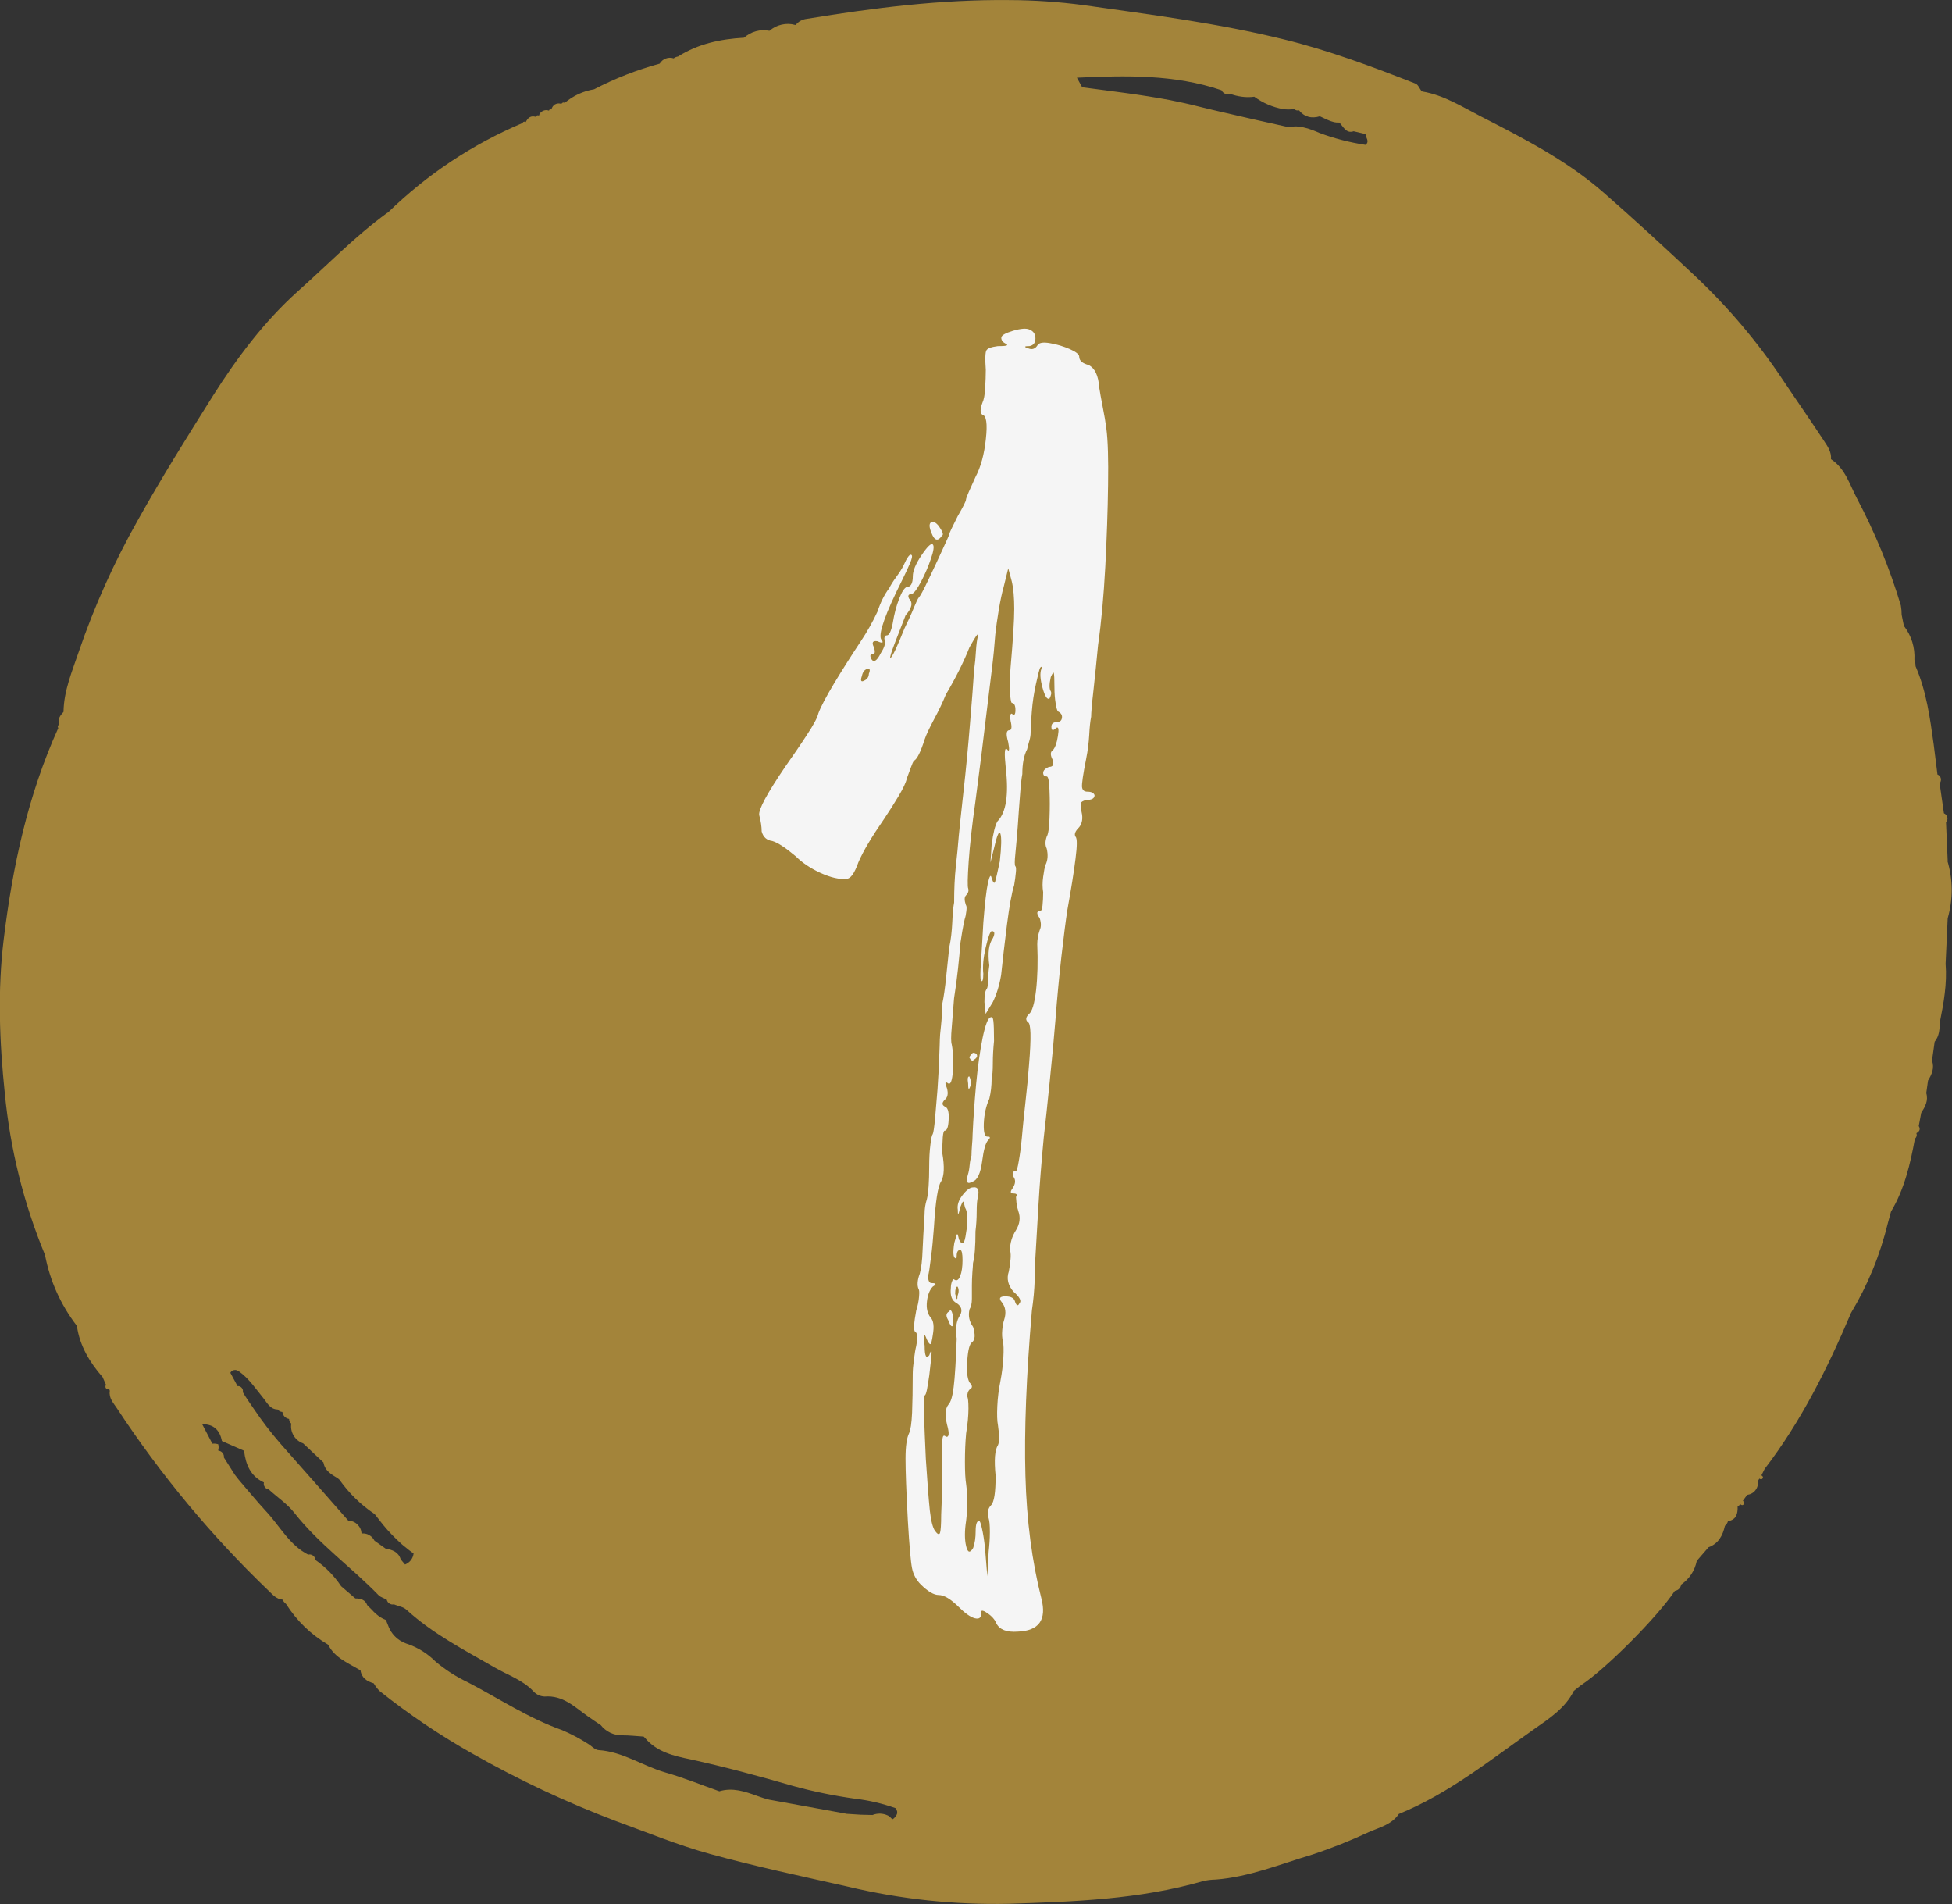
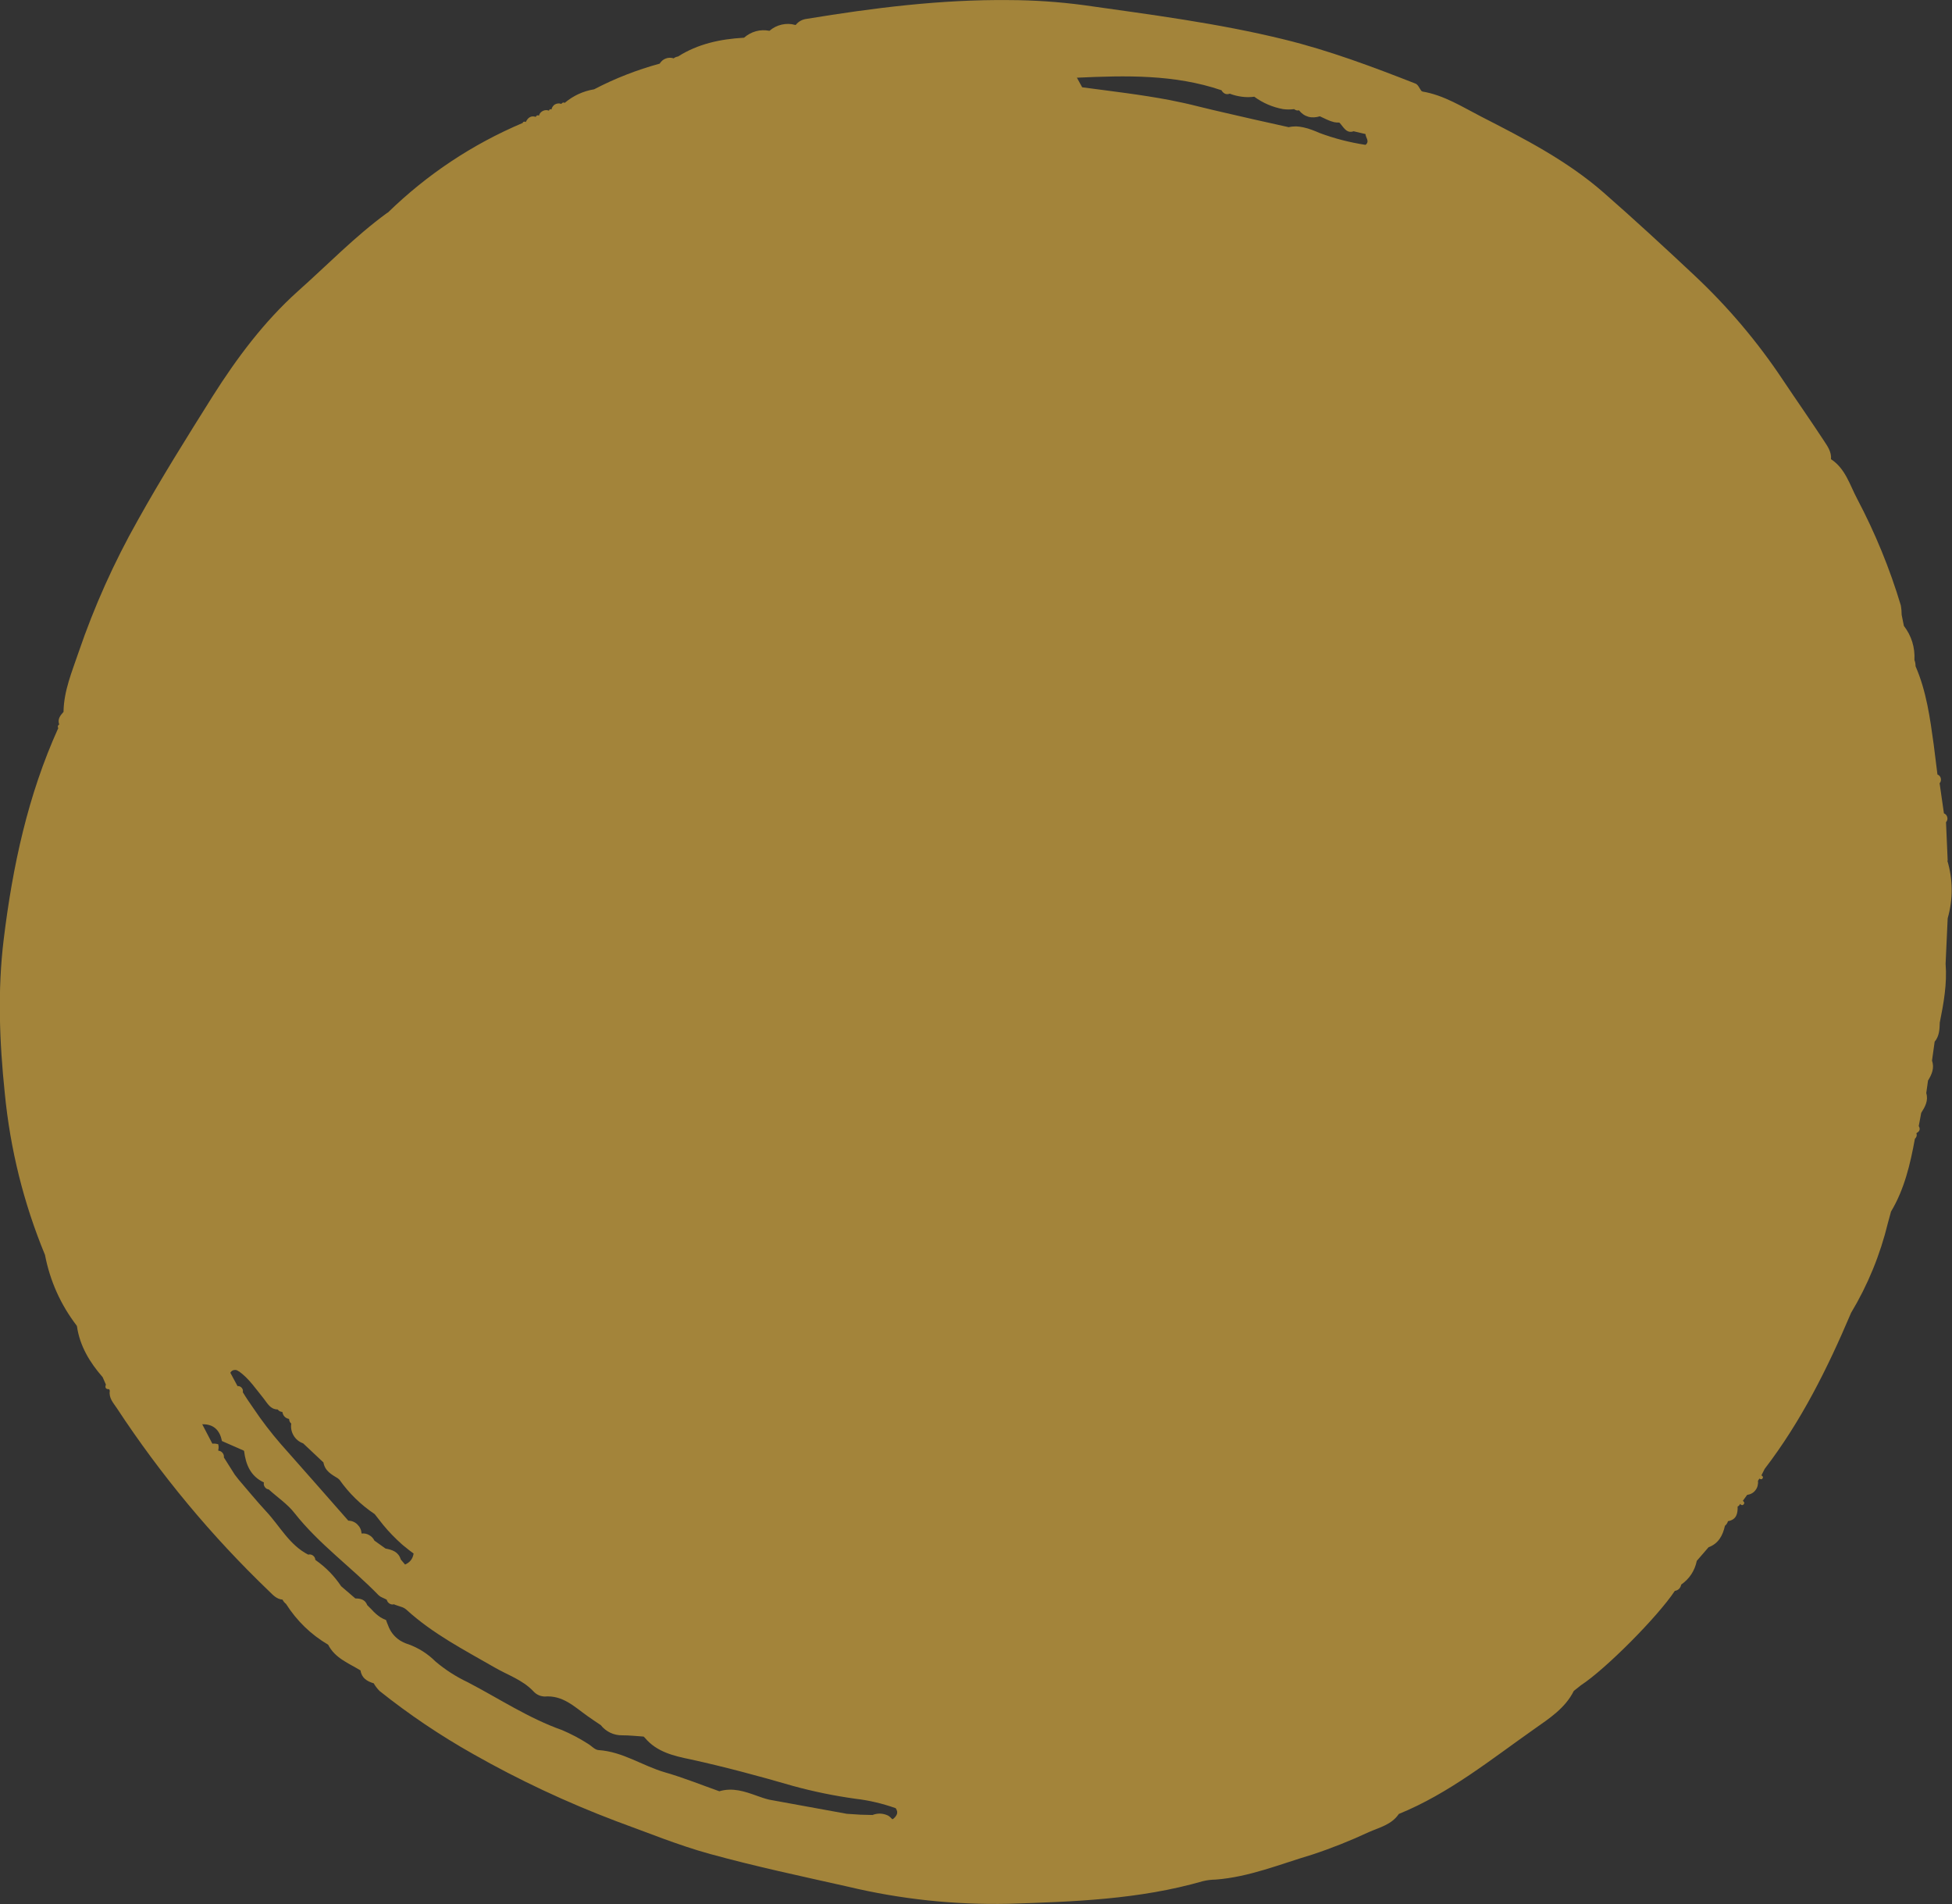
<svg xmlns="http://www.w3.org/2000/svg" id="Ebene_1" viewBox="0 0 244.23 238.17">
  <rect x="0" y="0" width="244.23" height="238.17" fill="#333333" stroke="none" />
  <defs>
    <style>
      .cls-1 {
        fill: #a3843a;
      }

      .cls-2 {
        fill: #f5f5f5;
      }
    </style>
  </defs>
  <path class="cls-1" d="M243.69,107.65c-.07-1.61-.14-3.22-.21-4.8.08-.08.13-.18.16-.29.03-.11.03-.22,0-.33s-.07-.21-.15-.3c-.08-.09-.17-.15-.27-.19-.18-1.25-.35-2.5-.54-3.76.07-.08.13-.18.15-.29s.03-.22,0-.33c-.03-.11-.07-.2-.15-.29-.07-.08-.16-.15-.27-.19-.16-1.24-.32-2.48-.47-3.75-.46-3.33-.91-6.66-2.27-9.79,0-.27-.04-.53-.14-.78.08-1.58-.36-3.01-1.32-4.27l-.28-1.39c0-.39-.03-.78-.1-1.16-1.39-4.64-3.22-9.09-5.48-13.37-.91-1.71-1.45-3.75-3.26-4.93.08-.86-.39-1.56-.82-2.21-1.69-2.58-3.46-5.1-5.17-7.66-3.21-4.83-6.93-9.22-11.16-13.18-3.71-3.48-7.46-6.94-11.29-10.29-4.58-4.01-9.97-6.77-15.34-9.52-2.36-1.21-4.64-2.68-7.34-3.13l-.14-.09c-.23-.31-.41-.78-.72-.9-5.39-2.11-10.81-4.15-16.46-5.53-8.27-2.03-16.69-3.1-25.08-4.29-3.09-.41-6.18-.62-9.3-.63-8.52-.09-16.95.97-25.34,2.35-.56.07-1.02.32-1.37.76h-.06c-.56-.16-1.13-.17-1.7-.04-.57.13-1.08.39-1.52.77h-.03c-.57-.11-1.13-.09-1.68.06-.56.16-1.05.43-1.48.81h-.05c-2.91.17-5.71.76-8.21,2.35-.2.03-.38.1-.54.23-.33-.11-.67-.1-.99.02s-.58.34-.76.64c-2.85.78-5.58,1.84-8.2,3.21-1.39.23-2.61.8-3.69,1.7-.07-.05-.15-.06-.23-.03-.08.03-.14.08-.18.16-.13-.05-.26-.07-.4-.06-.14.01-.26.05-.38.11s-.22.16-.3.27c-.08.11-.13.23-.16.37l-.21-.03-.11.18c-.26-.1-.52-.08-.77.04-.24.13-.41.32-.48.59-.07-.05-.15-.06-.23-.03s-.13.09-.15.18c-.64-.2-1.01.12-1.27.65-.06-.05-.14-.07-.22-.05-.08.02-.14.07-.16.16-6.32,2.68-11.94,6.42-16.86,11.2l-.14.08c-4.01,2.93-7.46,6.51-11.14,9.78-4.23,3.8-7.61,8.33-10.63,13.09-3.21,5.11-6.43,10.24-9.39,15.55-2.98,5.28-5.45,10.78-7.41,16.52-.81,2.39-1.83,4.78-1.88,7.38v.07c-.41.45-.78.91-.54,1.58-.09.04-.14.1-.17.19-.02.09,0,.18.05.26-3.81,8.41-5.71,17.3-6.82,26.38-.79,6.43-.54,12.86.13,19.3.68,6.99,2.35,13.73,5.03,20.22.63,3.26,1.95,6.21,3.97,8.85l.03.08c.36,2.49,1.61,4.52,3.21,6.36.14.31.28.62.41.93-.15.4,0,.59.42.58l.07.2c-.15.91.45,1.52.88,2.17,5.49,8.35,11.84,15.99,19.06,22.91.47.46.93.98,1.67,1.04.1.21.25.39.44.54,1.35,2.12,3.1,3.82,5.27,5.1.85,1.69,2.57,2.31,4.05,3.22.14.95.81,1.36,1.65,1.61.2.35.44.66.72.95,3.69,2.94,7.59,5.57,11.71,7.89,5.74,3.26,11.7,6.05,17.87,8.39,3.91,1.42,7.78,3.02,11.79,4.12,5.7,1.57,11.48,2.79,17.26,4.09,6.59,1.57,13.27,2.28,20.05,2.14,8.18-.26,16.39-.54,24.34-2.83.53-.13,1.06-.19,1.61-.2,4.19-.32,8.06-1.93,12.03-3.11,2.43-.8,4.81-1.75,7.13-2.83,1.34-.59,2.85-.93,3.75-2.27,6.29-2.56,11.54-6.83,17.01-10.67,1.8-1.27,3.82-2.57,4.88-4.72l.91-.72-.36-.38.36.38c3.06-2,9.52-8.48,11.73-11.79.44-.08.71-.35.8-.79,1.04-.73,1.69-1.73,1.95-2.97l1.47-1.7c1.25-.46,1.78-1.48,2.05-2.68.19-.16.31-.34.38-.58,1.07-.19,1.23-.95,1.21-1.84.15-.06.25-.17.3-.32.23.23.43.2.54-.12,0-.07-.11-.19-.18-.28l.53-.73c.21-.03.41-.09.58-.19.18-.1.34-.23.46-.4.13-.17.22-.35.27-.55.05-.2.07-.4.04-.61l.18-.29c.24.15.41.09.45-.19,0-.06-.12-.15-.19-.22l.4-.8c4.55-5.93,7.85-12.55,10.76-19.4l.04-.1c2.12-3.53,3.66-7.3,4.63-11.3.13-.46.25-.92.38-1.39,0-.37.01-.74.04-1.11-.03.37-.05.74-.04,1.11,1.68-2.81,2.41-5.94,2.99-9.11.21-.19.28-.43.19-.7.37-.21.54-.47.29-.89-.09.04-.18.09-.25.17.07-.07.16-.13.25-.17l.31-1.65c.48-.76.92-1.52.63-2.47l.22-1.57c.48-.77.82-1.57.5-2.5.11-.79.22-1.57.33-2.36.58-.69.62-1.54.64-2.39.49-2.43.93-4.87.73-7.36-.11.09-.21.2-.3.31.09-.11.19-.22.3-.31.09-1.89.17-3.79.26-5.68-.28-1.19-.44-2.39-.47-3.61.03,1.22.19,2.43.47,3.61.68-2.41.67-4.82-.04-7.22ZM29.88,171.53c1.29.92,2.14,2.23,3.12,3.43.47.59.82,1.34,1.74,1.35.15.19.34.3.59.31.08.48.36.78.84.88,0,.11.03.22.07.32.05.1.11.18.2.26-.08.54.03,1.04.3,1.5.28.46.68.79,1.19.97.85.79,1.7,1.59,2.54,2.39.18,1.07,1.02,1.51,1.81,1.99l.2.18c1.2,1.7,2.67,3.13,4.4,4.29.36.46.72.92,1.07,1.36.72.88,1.52,1.69,2.36,2.44.14.13.29.23.43.35.33.27.66.54,1.01.78-.1.66-.46,1.12-1.07,1.38-.17-.21-.35-.42-.54-.64-.28-.95-1.07-1.21-1.9-1.36l-1.39-.99c-.15-.3-.37-.54-.67-.7-.29-.17-.6-.23-.94-.19-.03-.44-.2-.82-.52-1.13-.31-.31-.69-.47-1.14-.48-2.82-3.21-5.64-6.42-8.47-9.61-1.22-1.41-2.35-2.88-3.39-4.43-.46-.67-.93-1.33-1.34-2.03.02-.1.02-.19,0-.29-.03-.1-.07-.18-.14-.26-.06-.07-.14-.13-.23-.17-.09-.04-.19-.05-.29-.04-.29-.54-.59-1.11-.9-1.67.05-.09.11-.17.19-.23.08-.06.18-.1.28-.11.1-.02.2-.02.3.01s.18.08.26.15ZM112.24,226.89c-.11.28-.29.5-.54.67h-.07c-.16-.18-.33-.34-.54-.46-.64-.29-1.28-.31-1.93-.06l-1.51-.04-1.7-.11-9.72-1.77c-.54-.13-1.02-.3-1.52-.48-1.51-.54-3.03-1.07-4.71-.57-2.26-.8-4.48-1.7-6.78-2.36-2.82-.81-5.3-2.6-8.34-2.79-.46-.03-.88-.54-1.33-.8-1.03-.66-2.1-1.22-3.22-1.7-4.19-1.48-7.88-3.94-11.79-5.98-1.46-.69-2.82-1.56-4.05-2.6-.96-.96-2.09-1.68-3.37-2.15-.38-.11-.73-.28-1.07-.48-.72-.47-1.22-1.11-1.51-1.93-.08-.21-.18-.41-.24-.63-.24-.09-.46-.2-.68-.33-.21-.14-.41-.29-.59-.45-.18-.16-.36-.34-.54-.54l-.54-.54c-.26-.7-.84-.84-1.49-.84l-1.78-1.53c-.85-1.28-1.91-2.36-3.17-3.25l-.06-.06c-.02-.22-.11-.4-.3-.53s-.38-.17-.59-.11c-2.36-1.21-3.54-3.57-5.27-5.42-.59-.64-1.17-1.3-1.73-1.96l-1.7-2-.49-.63-1.36-2.15c.03-.21-.03-.4-.16-.56-.13-.17-.3-.26-.51-.28l-.04-.05c.07-.26.07-.51,0-.77l.04-.03-.05.04c-.23-.07-.47-.1-.72-.07l-1.27-2.43c1.45-.03,2.2.76,2.47,2.1l2.71,1.19.06.06c.21,1.7.81,3.16,2.48,3.93-.05.21-.01.4.11.57.12.18.29.28.49.3,1.07.98,2.34,1.82,3.22,2.95,3.06,3.89,7.1,6.76,10.52,10.28.15.14.31.24.49.31.18.09.38.16.54.26.05.21.16.36.34.48.18.11.37.15.57.09l.09.05c.02.31,0,.61-.07.91.07-.3.09-.6.07-.91.24.1.54.17.77.26.25.07.48.19.68.36,3.31,3.03,7.26,5.05,11.09,7.26,1.61.93,3.44,1.52,4.79,2.94.38.42.85.64,1.42.67,2.28-.19,3.75,1.3,5.36,2.44.54.39,1.11.76,1.67,1.14.32.41.72.72,1.19.95.47.22.97.33,1.49.32.9,0,1.79.1,2.68.16l.17.17c1.48,1.77,3.65,2.26,5.69,2.68,4.29.94,8.57,2.09,12.81,3.32,2.58.71,5.19,1.24,7.84,1.61,1.72.2,3.4.6,5.03,1.18.09.13.15.27.18.42.01.09,0,.18-.02.27ZM170.85,18.12c-1.97-.3-3.89-.79-5.76-1.49-.3-.13-.6-.26-.91-.37-.36-.14-.73-.25-1.11-.33-.3-.07-.59-.1-.9-.12-.32,0-.63.03-.93.1l-4.35-.97c-2.3-.54-4.61-1.04-6.9-1.61-1.2-.31-2.41-.57-3.62-.81-3.64-.69-7.31-1.11-10.97-1.6-.18-.32-.35-.65-.66-1.2,6.14-.28,12.2-.43,18.09,1.57.1.19.24.33.43.43.09.04.18.06.28.06.11,0,.22-.02.33-.06.48.19.99.31,1.51.38.52.07,1.03.07,1.55,0,1.09.79,2.29,1.31,3.61,1.55.46.06.92.06,1.38,0,.08.07.18.12.28.15.11.03.22.03.33,0,.31.4.7.67,1.18.81.22.06.45.08.69.07.25-.01.5-.06.74-.13.3.13.58.27.88.41.29.14.58.24.9.32.21.05.43.06.65.05.26.25.46.6.72.84.31.31.66.4,1.07.25l1.49.35c-.01.42.56.89.02,1.34Z" />
-   <path class="cls-2" d="M117.88,66.97c-.5.79-.95.7-1.33-.29-.29-.69-.32-1.14-.08-1.33.25-.19.57-.05.98.44.48.7.63,1.09.44,1.19ZM136.51,89.72c-.1.5-.18,1.24-.23,2.23-.06.99-.18,1.97-.38,2.96-.39,1.96-.56,3.14-.52,3.54.05.39.28.58.67.58.5,0,.8.15.9.44,0,.41-.35.6-1.04.6-.39.1-.61.22-.67.38-.04.14-.02.51.08,1.1.19.79.09,1.43-.29,1.92-.5.49-.66.89-.46,1.19.21.2.21,1.1,0,2.73-.2,1.63-.54,3.77-1.02,6.42-.2,1.29-.45,3.24-.75,5.85-.29,2.61-.54,5.2-.73,7.75-.2,2.46-.45,5.15-.75,8.06-.29,2.91-.54,5.19-.73,6.85-.29,3.06-.52,5.92-.67,8.58-.16,2.66-.28,4.82-.38,6.5,0,.49-.03,1.38-.08,2.67-.04,1.28-.16,2.56-.35,3.83-.7,8.18-.97,15.08-.81,20.69.15,5.61.82,10.74,2,15.38.68,2.66-.31,4.03-2.96,4.13-1.38.1-2.27-.24-2.67-1.02-.2-.5-.59-.94-1.19-1.33-.58-.4-.83-.35-.73.15,0,.49-.27.66-.81.52-.54-.15-1.21-.63-2-1.42-.99-.98-1.82-1.48-2.5-1.48-.6,0-1.34-.44-2.23-1.31-.58-.59-.95-1.28-1.1-2.06-.16-.79-.33-2.76-.52-5.92-.2-3.65-.29-6.24-.29-7.77s.15-2.58.44-3.17c.19-.4.32-1.26.38-2.58.05-1.33.08-2.94.08-4.81,0-.48.05-1.09.15-1.83.09-.75.19-1.32.29-1.71.19-1.08.15-1.67-.15-1.77-.2-.21-.15-1.09.15-2.67.19-.59.31-1.17.35-1.71.05-.54.03-.86-.06-.96-.2-.48-.15-1.13.15-1.92.19-.69.31-1.65.35-2.88.05-1.23.14-2.74.25-4.52,0-.68.09-1.32.29-1.92.19-.78.29-2.15.29-4.13,0-.98.05-1.88.15-2.67.09-.79.19-1.23.29-1.33.09-.19.19-.83.29-1.92.09-1.08.2-2.31.31-3.69.09-1.39.17-2.69.21-3.92.05-1.23.08-2,.08-2.29s.05-.9.15-1.77c.09-.89.15-1.78.15-2.67.19-.89.36-2.05.5-3.48.15-1.43.28-2.64.38-3.63.21-.97.33-2.03.38-3.17.05-1.14.13-1.95.23-2.44,0-1.68.07-3.18.21-4.5.15-1.33.28-2.64.38-3.92.09-.98.29-2.8.58-5.46.3-2.67.57-5.48.81-8.44.25-2.96.42-5.22.52-6.79.11-.79.19-1.58.23-2.38.05-.79.13-1.38.23-1.77.19-.69-.16-.25-1.04,1.33-.7,1.78-1.68,3.75-2.96,5.92-.39.97-.89,2.01-1.48,3.1-.58,1.08-.97,1.92-1.17,2.5-.5,1.58-.95,2.47-1.33,2.67-.1.1-.22.37-.38.81-.16.45-.33.91-.52,1.4-.1.5-.45,1.24-1.04,2.23-.58.97-1.18,1.91-1.77,2.79-1.57,2.27-2.66,4.09-3.25,5.48-.49,1.38-.98,2.06-1.48,2.06-.88.1-1.96-.15-3.25-.73-1.28-.59-2.31-1.29-3.1-2.08-1.28-1.08-2.26-1.72-2.94-1.92-.7-.09-1.14-.49-1.33-1.19,0-.58-.1-1.27-.31-2.06-.1-.69.99-2.71,3.27-6.06.97-1.38,1.88-2.7,2.71-3.98.84-1.28,1.32-2.17,1.42-2.67.29-.79.95-2.05,1.98-3.77,1.04-1.72,2.15-3.47,3.33-5.25.79-1.18,1.48-2.41,2.08-3.69.39-1.18.88-2.17,1.48-2.96.19-.39.48-.85.88-1.4.4-.54.7-1.01.9-1.42.48-1.08.82-1.52,1.02-1.31.11.1.04.45-.21,1.04-.25.58-.57,1.27-.96,2.06-2.07,4.13-2.96,6.58-2.67,7.38.39.5.24.6-.44.29-.6-.09-.74.16-.44.75.19.58.14.88-.17.88s-.34.2-.15.6c.3.49.7.24,1.19-.75.5-.78.65-1.36.44-1.77,0-.29.1-.44.31-.44.29,0,.53-.49.73-1.48.19-1.18.46-2.21.81-3.1.34-.89.67-1.38.96-1.48.5,0,.75-.44.75-1.33,0-.68.36-1.56,1.1-2.65.73-1.08,1.2-1.53,1.4-1.33.19.2.11.79-.23,1.77-.33.99-.75,1.95-1.25,2.9-.49.93-.89,1.45-1.19,1.54-.39,0-.49.2-.29.58.5.49.35,1.18-.44,2.06-.39.99-.83,2.13-1.33,3.42-.49,1.28-.68,1.92-.58,1.92.09,0,.32-.36.67-1.1.34-.75.71-1.61,1.1-2.6.48-.98.88-1.84,1.17-2.58.3-.73.51-1.15.6-1.25.19-.19.58-.91,1.17-2.15.59-1.23,1.19-2.49,1.77-3.77.59-1.28.9-1.96.9-2.06,0-.09.34-.83,1.04-2.21.69-1.19,1.04-1.89,1.04-2.08,0-.09.11-.42.35-.96.25-.54.53-1.16.83-1.85.68-1.28,1.11-2.88,1.31-4.79.21-1.92.06-2.92-.44-3.02-.29-.21-.29-.7,0-1.48.19-.4.31-1.02.35-1.85.05-.83.08-1.59.08-2.29-.1-1.38-.07-2.19.08-2.44.15-.25.61-.42,1.4-.52,1.08,0,1.43-.09,1.04-.29-.39-.19-.58-.44-.58-.75s.48-.58,1.46-.88c.98-.29,1.68-.34,2.08-.15.48.2.73.56.73,1.1s-.24.86-.73.96c-.7,0-.74.1-.15.29.48.2.88.05,1.17-.44.21-.29.73-.36,1.56-.21.83.14,1.65.39,2.44.73.79.35,1.19.67,1.19.96,0,.49.39.83,1.17,1.04.79.39,1.23,1.32,1.33,2.79.09.6.24,1.42.44,2.46.21,1.03.36,1.94.46,2.73.19,1.47.26,3.81.21,7.02-.04,3.2-.16,6.62-.35,10.27-.2,3.64-.49,6.89-.9,9.75-.2,2.07-.39,3.97-.58,5.69-.2,1.72-.29,2.83-.29,3.31ZM108.72,84.26c.19-.5.11-.69-.23-.58-.33.1-.55.39-.65.88-.21.6-.11.79.29.58.39-.19.58-.48.58-.88ZM132.22,90.32c.39,0,.6-.17.65-.52.05-.34-.11-.61-.5-.81-.1-.09-.2-.44-.29-1.02-.1-.59-.15-1.24-.15-1.94,0-1.08-.03-1.69-.08-1.83-.04-.15-.17.02-.38.5-.2.89-.2,1.48,0,1.77.11.2.06.49-.15.9-.29.2-.58-.25-.88-1.33s-.34-1.86-.15-2.35c.09-.3.05-.36-.15-.17-.1.21-.27.89-.52,2.02-.25,1.13-.43,2.28-.52,3.46-.1,1.18-.15,2.07-.15,2.67,0,.29-.05.61-.15.96-.1.33-.2.7-.29,1.1-.41.79-.6,1.83-.6,3.1-.1.49-.2,1.38-.29,2.67-.1,1.28-.2,2.6-.29,3.98-.1,1.28-.2,2.39-.29,3.33-.1.93-.1,1.45,0,1.54.09.1.11.37.06.81-.04.45-.11.97-.21,1.56-.31.97-.6,2.62-.9,4.94-.29,2.32-.54,4.42-.73,6.29-.21,1.28-.56,2.41-1.04,3.4l-.9,1.48-.15-1.48c0-.89.09-1.43.29-1.63.11-.19.17-.56.17-1.1s.05-1.16.15-1.85c-.21-1.58-.06-2.71.44-3.4.29-.59.24-.9-.15-.9-.2.1-.45.79-.75,2.08-.29,1.28-.39,2.36-.29,3.25,0,.78-.1,1.07-.29.88-.1-.19-.1-.98,0-2.35.09-1.39.19-3.01.29-4.88.19-2.47.39-4.15.58-5.02.21-.89.36-1.09.46-.6.19.6.34.75.44.46.09-.3.29-1.15.58-2.52.21-1.88.23-3.03.08-3.48-.16-.44-.43.18-.81,1.85l-.44,1.77.15-2.23c.19-1.47.44-2.45.73-2.94,1.08-1.09,1.43-3.32,1.04-6.67-.2-1.86-.15-2.65.15-2.35.29.39.34.09.15-.9-.29-.98-.24-1.48.15-1.48.29,0,.34-.39.15-1.17-.1-.59-.05-.9.15-.9.3.29.46.15.46-.44s-.16-.9-.46-.9c-.1-.09-.18-.56-.23-1.4-.04-.83-.02-1.84.08-3.04.3-3.44.46-5.88.46-7.31s-.1-2.58-.31-3.46l-.44-1.63-.58,2.35c-.2.7-.4,1.64-.6,2.81-.2,1.18-.34,2.22-.44,3.1-.1,1.38-.24,2.85-.44,4.44-.2,1.57-.45,3.61-.75,6.13-.29,2.52-.73,5.99-1.31,10.42-.41,2.86-.68,5.33-.83,7.4-.14,2.07-.16,3.2-.06,3.4.09.29,0,.58-.29.88-.2.21-.2.6,0,1.19.09.1.11.35.06.75-.04.39-.11.73-.21,1.02-.1.41-.2.93-.31,1.56-.1.64-.2,1.25-.29,1.83,0,.5-.08,1.42-.23,2.75-.14,1.32-.31,2.57-.5,3.75-.1,1.29-.2,2.51-.29,3.65-.1,1.13-.1,1.83,0,2.13.19.99.24,2.1.15,3.33-.1,1.22-.3,1.74-.6,1.54-.39-.29-.44-.09-.15.6.19.68.09,1.17-.29,1.46-.39.41-.34.7.15.9.29.2.41.74.35,1.63-.04.89-.21,1.33-.5,1.33-.1,0-.18.27-.23.81-.04.54-.06,1.21-.06,2,.29,1.67.24,2.85-.15,3.54-.41.58-.7,2.5-.9,5.75-.1,1.39-.22,2.68-.38,3.85-.14,1.18-.26,1.92-.35,2.21,0,.6.15.9.44.9.59,0,.65.15.15.44-.39.41-.64,1.02-.73,1.85-.1.83.05,1.5.44,2,.39.39.48,1.13.29,2.21-.1.7-.2,1.07-.29,1.13-.1.04-.24-.14-.44-.54-.41-1.08-.5-.83-.29.75,0,1.28.19,1.68.58,1.19.19-.59.29-.72.29-.38s-.1,1.31-.29,2.88c-.1.7-.2,1.29-.29,1.79-.1.49-.2.73-.29.73-.11,0-.14.79-.08,2.38.05,1.57.13,3.44.23,5.6.19,2.96.36,5.1.5,6.44.15,1.32.38,2.18.67,2.56.3.41.51.48.6.23.09-.25.15-1.01.15-2.29.09-1.88.15-3.69.15-5.46v-3.71c0-.68.15-.88.44-.58.4.1.45-.4.15-1.48-.29-1.18-.24-2.02.15-2.52.3-.29.53-1.03.67-2.21.15-1.18.28-3.2.38-6.06-.2-1.28-.05-2.26.44-2.96.3-.58.16-1.07-.44-1.48-.6-.29-.84-.93-.73-1.92,0-.29.05-.56.15-.81.09-.25.19-.32.29-.21.29.2.53.04.73-.46.19-.48.29-1.15.29-1.98s-.1-1.27-.29-1.27c-.29,0-.44.25-.44.75,0,.29-.05.39-.15.29-.29-.09-.34-.73-.15-1.92.19-.69.31-1.06.35-1.1.05-.05.13.16.23.65.19.41.36.56.52.46.15-.09.28-.54.38-1.33.09-.5.15-1.07.15-1.71s-.1-1.1-.29-1.4c-.1-.5-.18-.75-.23-.75-.06,0-.18.25-.38.75-.1.49-.18.76-.23.81-.04.04-.06-.13-.06-.52-.1-.58.09-1.19.58-1.83.5-.65.94-.98,1.33-.98.59-.09.8.3.6,1.19-.1.39-.15,1.01-.15,1.85s-.05,1.65-.15,2.44c0,1.88-.1,3.2-.31,3.98,0,.2-.03.59-.08,1.19-.04.6-.06,1.14-.06,1.63v1.65c0,.58-.1,1.02-.29,1.31-.2.79-.05,1.53.44,2.21.3.99.26,1.64-.15,1.94-.29.2-.49.96-.58,2.29-.1,1.32,0,2.23.29,2.73.39.39.39.68,0,.88-.2.2-.29.49-.29.9.09.1.15.59.15,1.48s-.1,1.93-.29,3.1c-.1,1.08-.15,2.27-.15,3.54s.05,2.22.15,2.81c.19,1.47.19,3,0,4.58-.2,1.28-.2,2.33,0,3.17.19.83.48.91.88.23.21-.59.31-1.29.31-2.08,0-.88.15-1.31.44-1.31.09,0,.21.32.35.96.15.64.28,1.45.38,2.44l.29,3.54.17-3.1c.09-.79.15-1.6.15-2.44s-.05-1.4-.15-1.71c-.21-.68-.11-1.22.29-1.63s.58-1.61.58-3.69c-.2-1.97-.1-3.25.29-3.83.19-.4.19-1.24,0-2.52-.1-.48-.13-1.27-.08-2.35.05-1.08.18-2.11.38-3.1.21-1.08.33-2.09.38-3.02.05-.94.03-1.61-.06-2.02-.1-.39-.13-.85-.08-1.4.05-.54.13-.96.23-1.25.29-.89.19-1.63-.29-2.23-.41-.48-.26-.73.44-.73s1.07.2,1.19.58c.19.6.39.7.58.29.29-.29.04-.78-.75-1.46-.68-.79-.88-1.63-.58-2.52.09-.5.17-.99.21-1.48.05-.48.03-.88-.06-1.19,0-.89.25-1.72.75-2.5.48-.79.58-1.58.29-2.38-.1-.29-.18-.63-.23-1.02-.04-.4-.06-.65-.06-.75.19-.29.09-.44-.31-.44s-.44-.2-.15-.6c.4-.58.45-1.07.15-1.48-.2-.48-.09-.73.31-.73.09,0,.21-.42.35-1.25.15-.84.28-1.81.38-2.9.09-1.08.24-2.53.44-4.35.21-1.82.36-3.42.46-4.79.29-3.46.24-5.23-.15-5.33-.31-.29-.26-.63.15-1.02.39-.3.68-1.29.88-2.96.19-1.68.24-3.6.15-5.77,0-.58.1-1.17.31-1.77.19-.39.19-.88,0-1.48-.41-.58-.41-.88,0-.88.19,0,.31-.24.35-.73.05-.5.08-1.05.08-1.65-.1-.58-.1-1.22,0-1.92.09-.69.19-1.19.29-1.48.29-.59.34-1.28.15-2.06-.2-.4-.2-.9,0-1.48.19-.3.31-1.07.35-2.29.05-1.23.05-2.42,0-3.54-.04-1.14-.16-1.71-.35-1.71-.29,0-.44-.15-.44-.44s.24-.55.73-.75c.5,0,.65-.29.46-.88-.31-.59-.31-.99,0-1.19.29-.29.51-.88.65-1.77.15-.89.08-1.23-.21-1.04-.41.41-.6.35-.6-.15,0-.39.25-.58.75-.58ZM119.8,162.13c.19-.5.19-.9,0-1.19-.2,0-.29.3-.29.9.19.78.29.88.29.29ZM121.42,135.82c-.2.6-.29.5-.29-.29-.1-.58-.05-.88.15-.88.19.39.24.78.15,1.17ZM123.94,127.26c.19-.09.31.06.35.46.05.39.08,1.22.08,2.5-.1.99-.15,1.93-.15,2.81s-.05,1.52-.15,1.92c0,.89-.1,1.72-.29,2.5-.41.89-.64,1.93-.69,3.1-.04,1.18.14,1.72.54,1.63.29,0,.29.16,0,.46-.31.29-.56,1.18-.75,2.65-.2,1.49-.59,2.33-1.19,2.52-.68.39-.88.09-.58-.9.09-.29.17-.68.21-1.17.05-.5.13-.9.23-1.19,0-.29.02-.71.06-1.25.05-.54.08-1.01.08-1.42.09-1.97.24-4.06.44-6.27.21-2.22.48-4.15.81-5.77.34-1.63.67-2.48.98-2.58ZM121.86,132.57c-.2.2-.39.1-.58-.29,0-.09.15-.29.44-.58.3,0,.48.1.52.29.05.2-.07.39-.38.58ZM118.61,165.09c-.29-.5-.24-.84.15-1.04.11-.19.21-.19.31,0,.09.2.15.45.15.75.09.68.07,1.05-.08,1.1-.14.04-.31-.23-.52-.81Z" />
</svg>